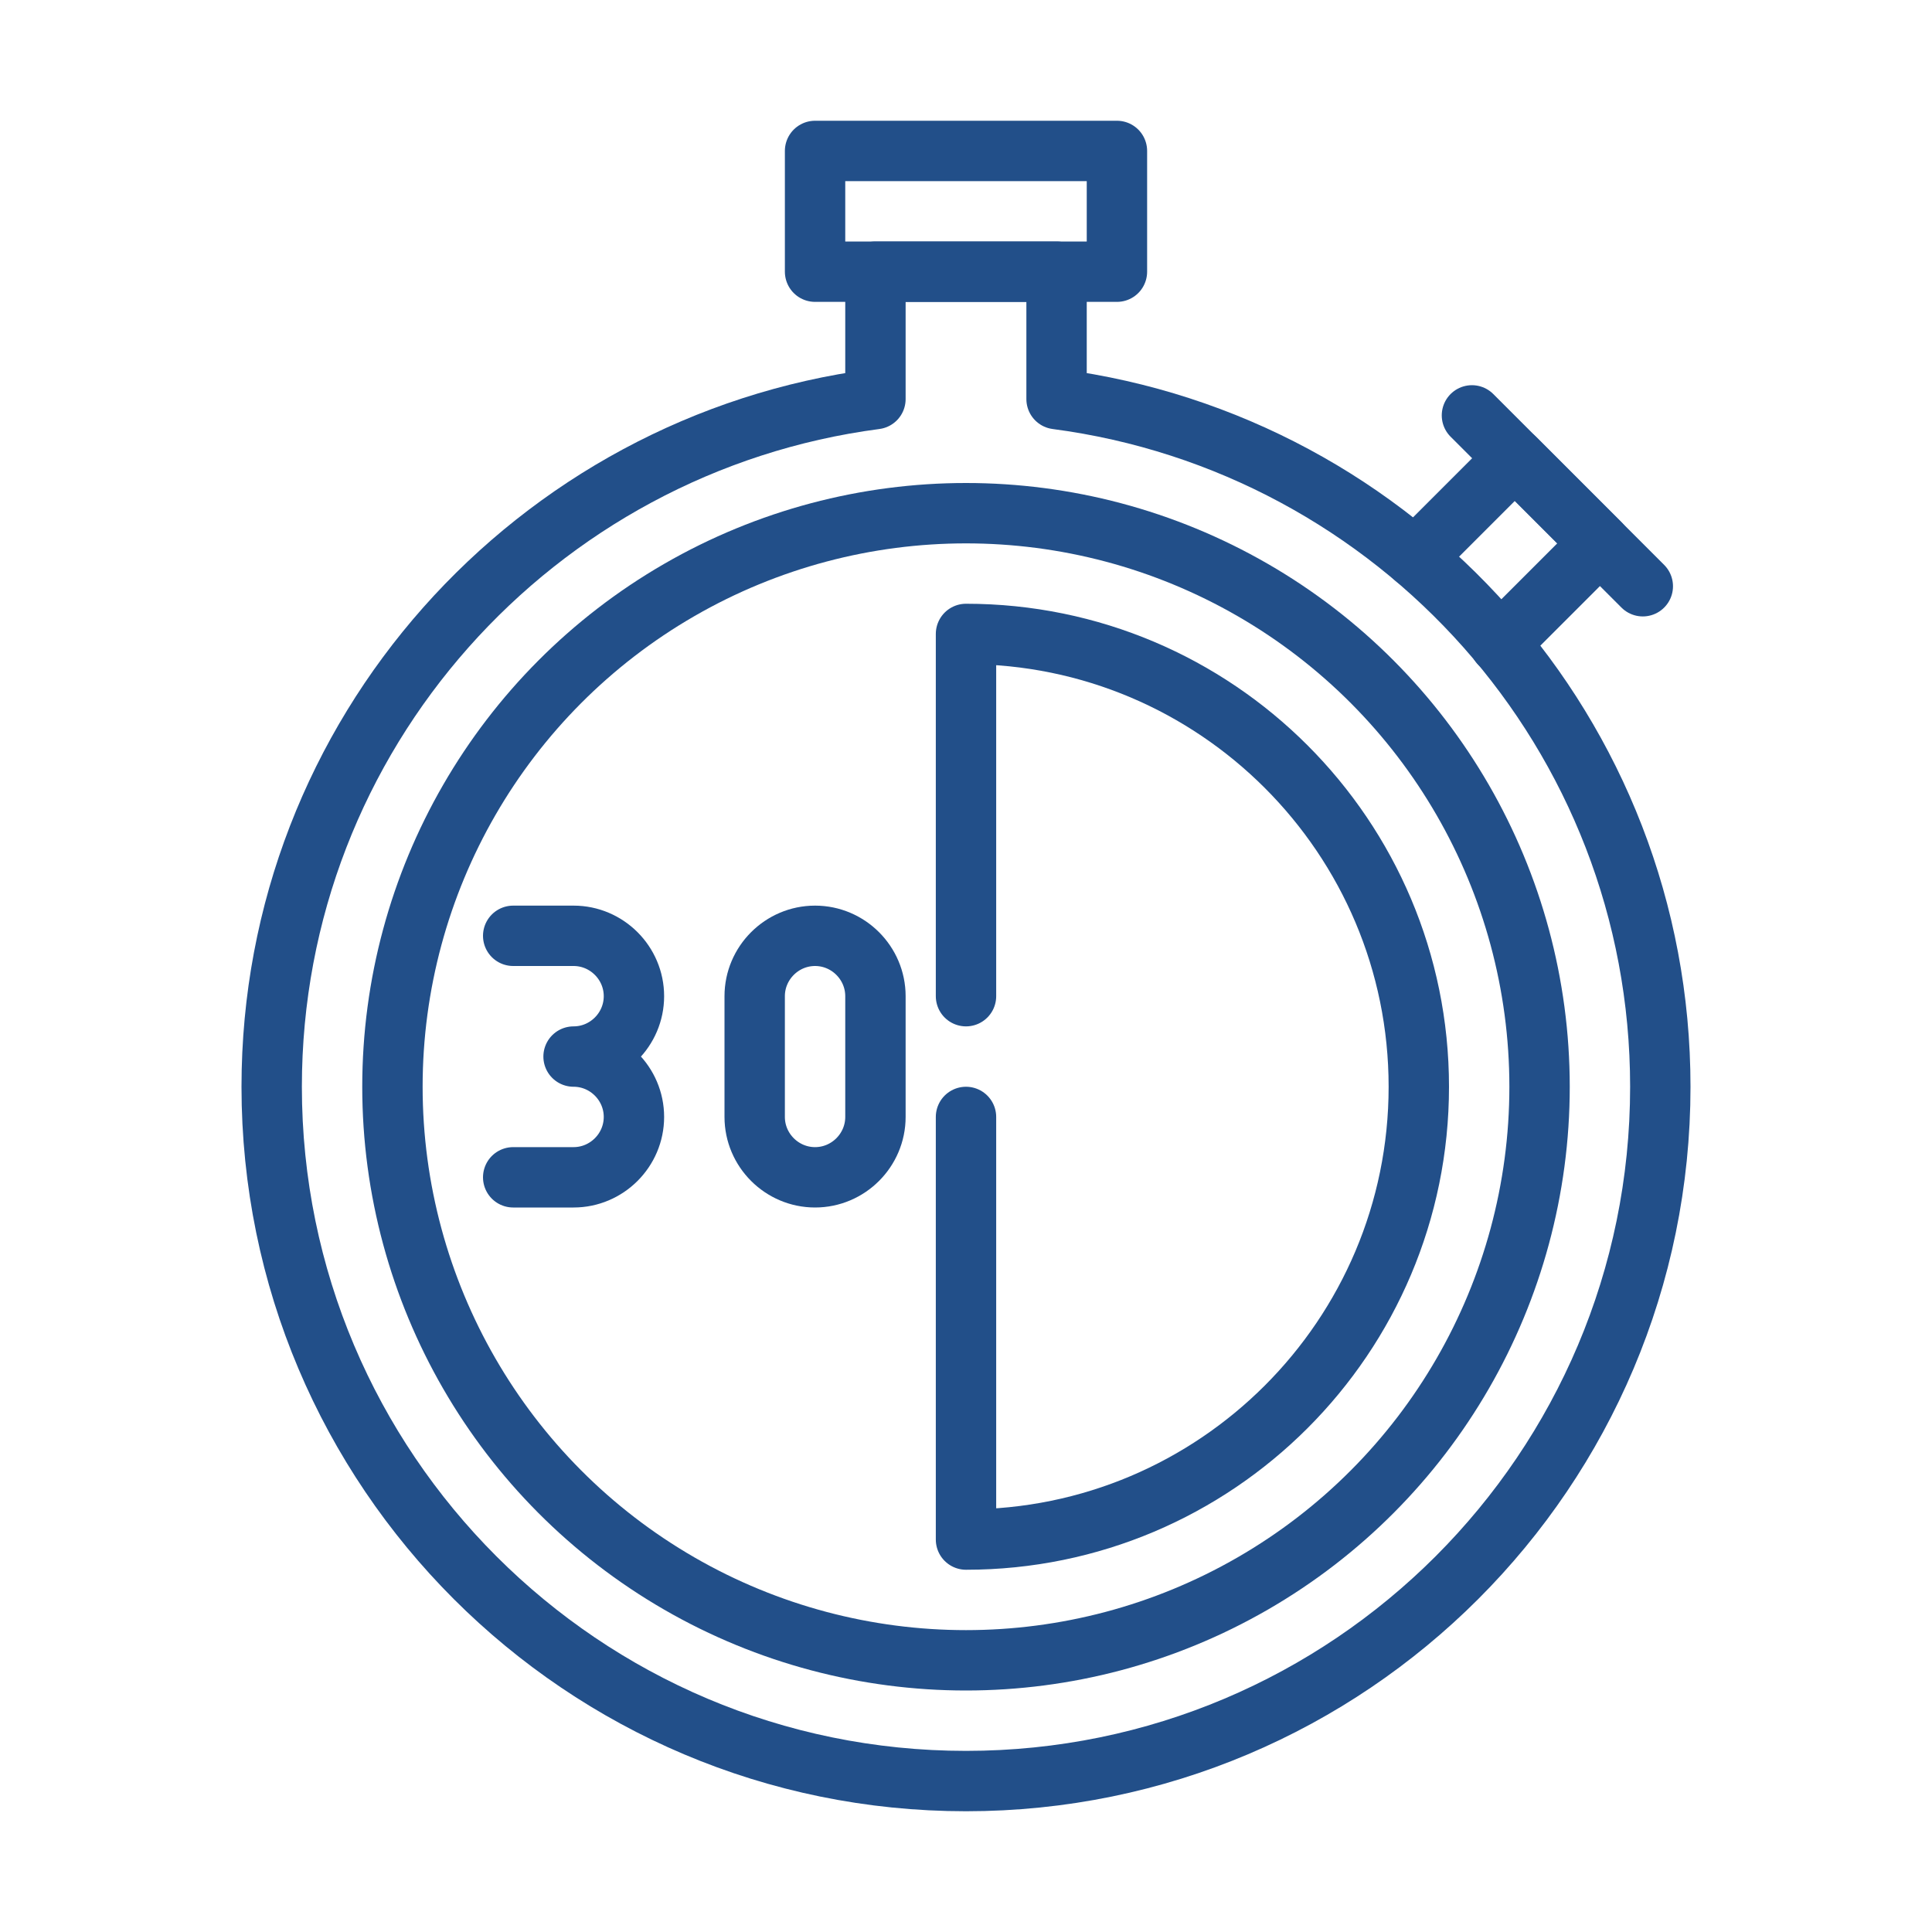
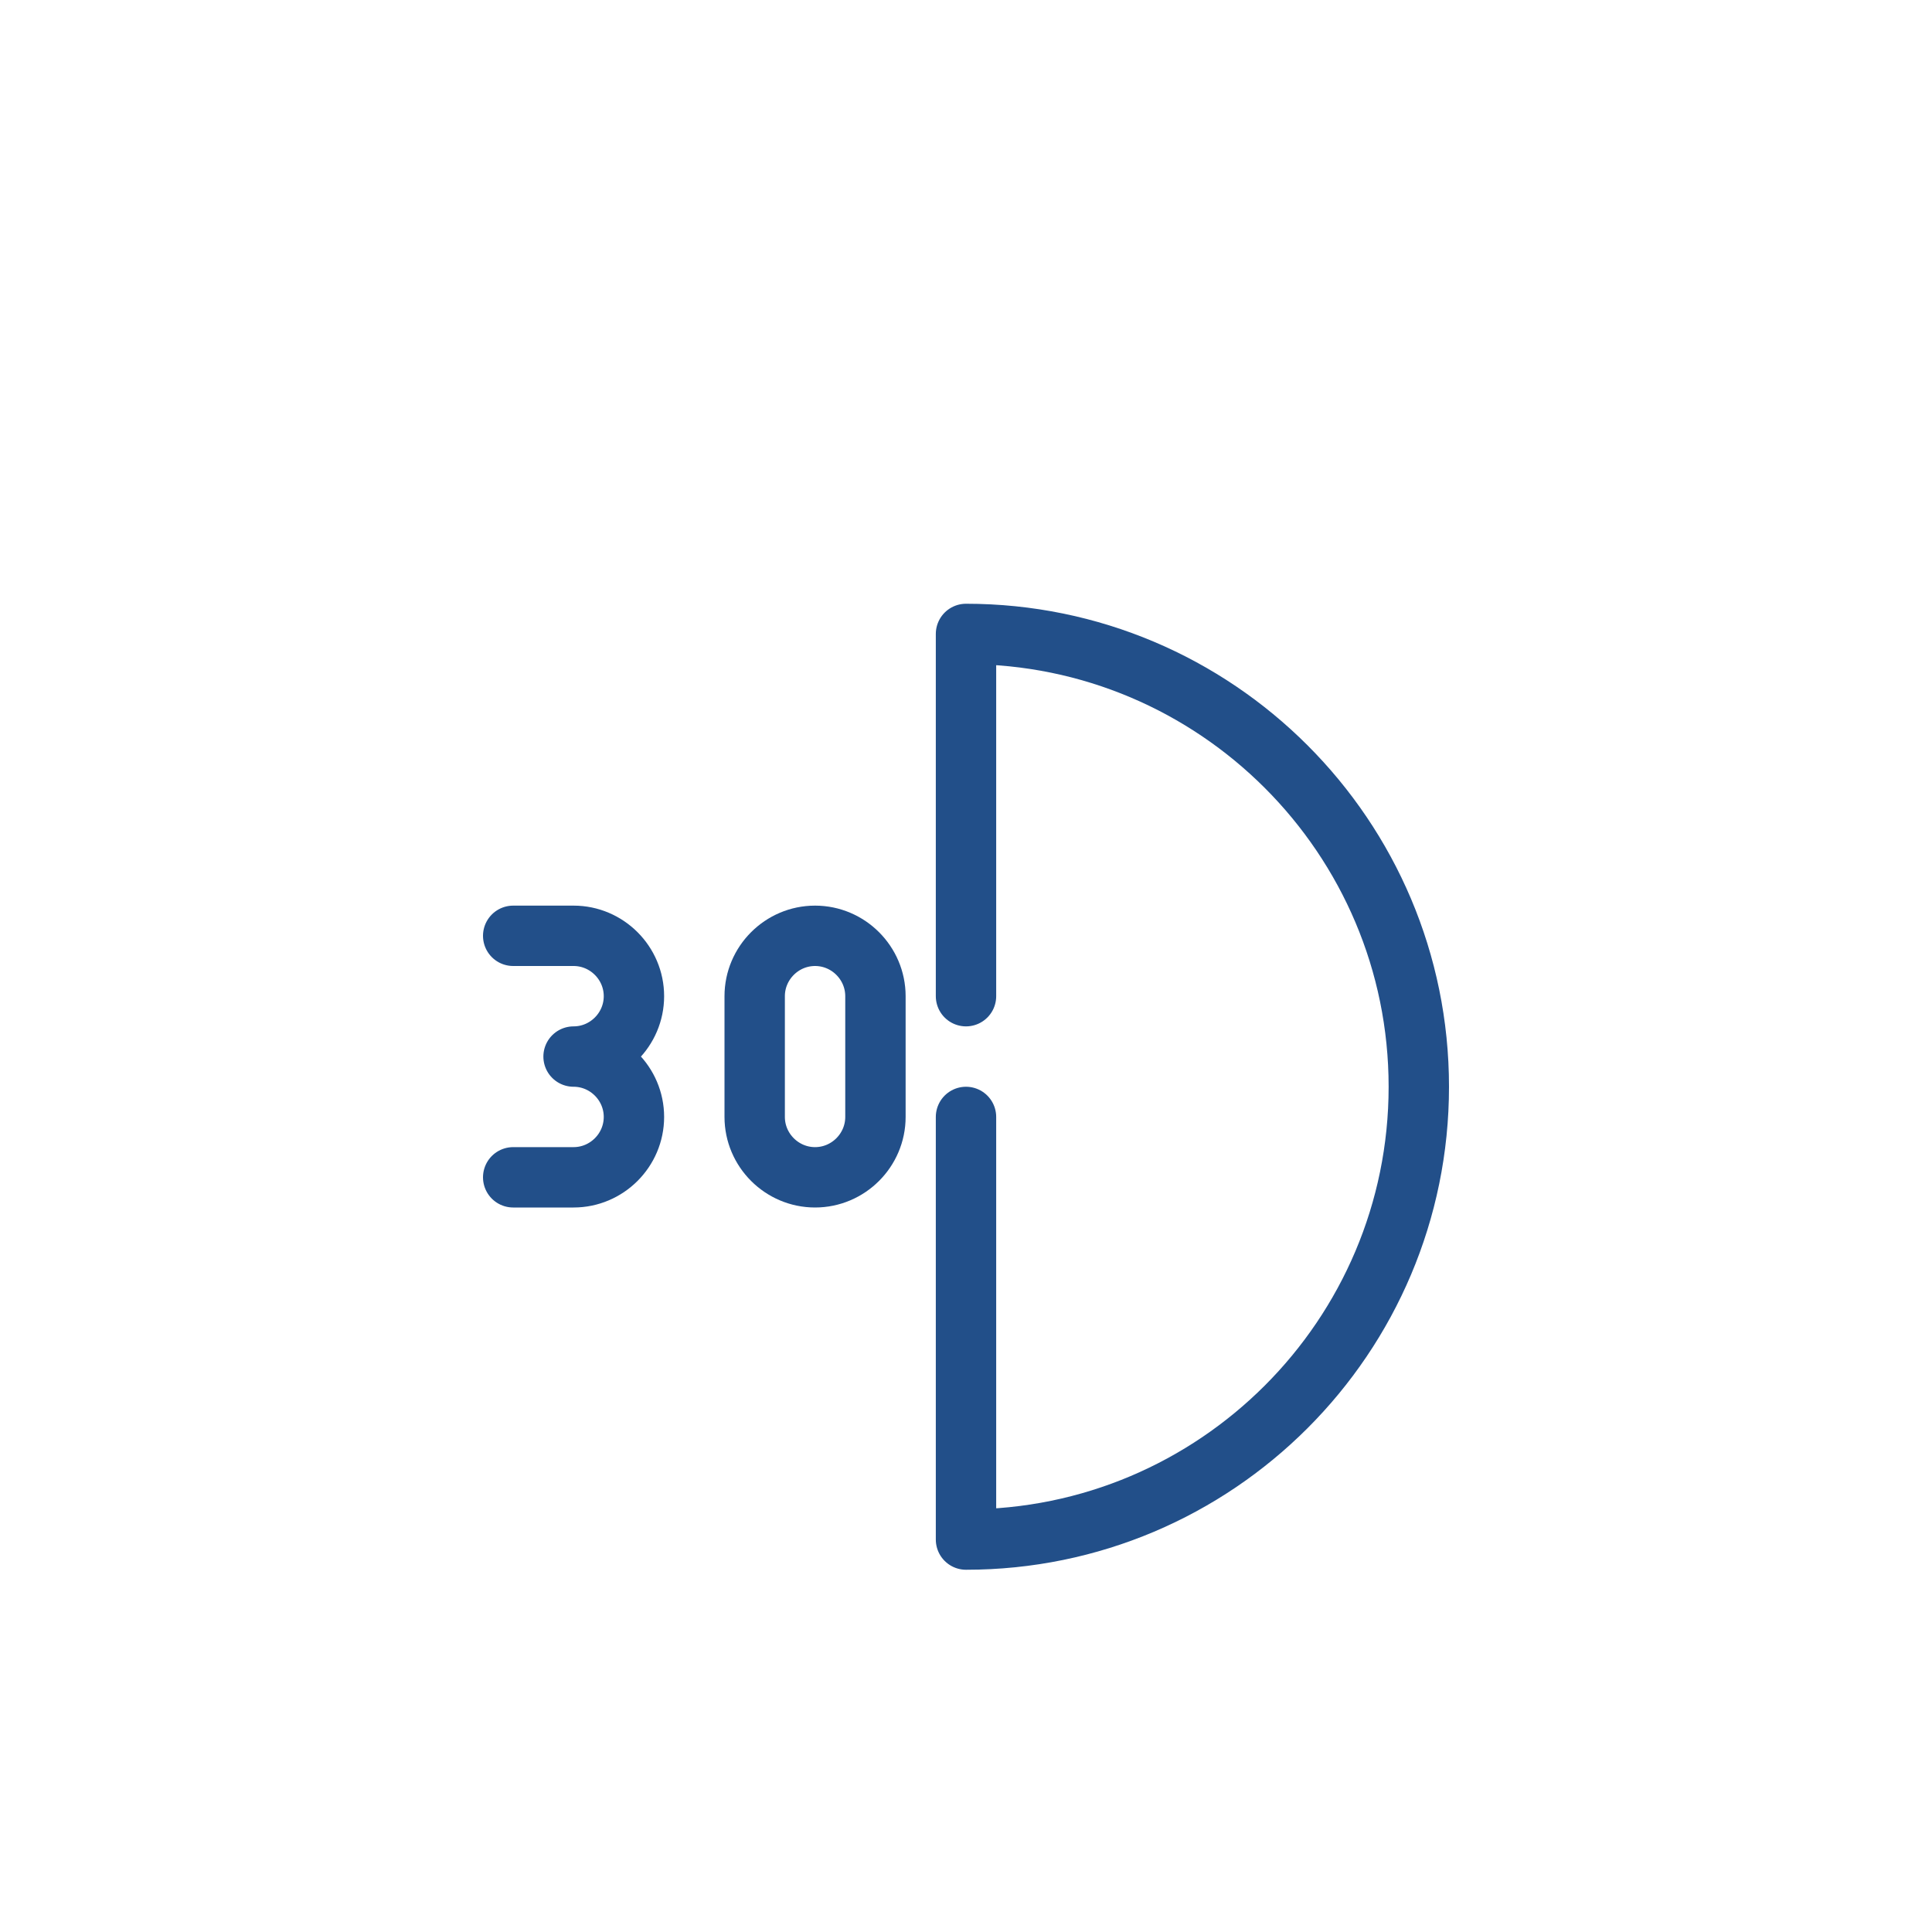
<svg xmlns="http://www.w3.org/2000/svg" id="Layer_1" version="1.1" viewBox="0 0 32 32">
  <defs>
    <style>
      .st0 {
        fill: none;
        stroke: #224f89;
        stroke-linecap: round;
        stroke-linejoin: round;
      }
    </style>
  </defs>
-   <path class="st0" d="M13.5,2.5h5v2h-5v-2Z" />
-   <path class="st0" d="M17.5,6.61v-2.11h-3v2.11c-5.64.74-10,5.55-10,11.39,0,6.35,5.15,11.5,11.5,11.5s11.5-5.15,11.5-11.5c0-5.84-4.36-10.65-10-11.39Z" />
-   <path class="st0" d="M24.84,10.66l1.66-1.66-1.41-1.41-1.65,1.65" />
-   <path class="st0" d="M24.38,6.88l2.83,2.83" />
-   <circle class="st0" cx="16" cy="18" r="9.5" />
  <path class="st0" d="M12.5,16.5v2c0,.55.45,1,1,1s1-.45,1-1v-2c0-.55-.45-1-1-1s-1,.45-1,1Z" />
  <path class="st0" d="M8.5,19.5h1c.55,0,1-.45,1-1s-.45-1-1-1c.55,0,1-.45,1-1s-.45-1-1-1h-1" />
  <path class="st0" d="M16,18.5v7c4.14,0,7.5-3.36,7.5-7.5s-3.36-7.5-7.5-7.5v6" />
</svg>